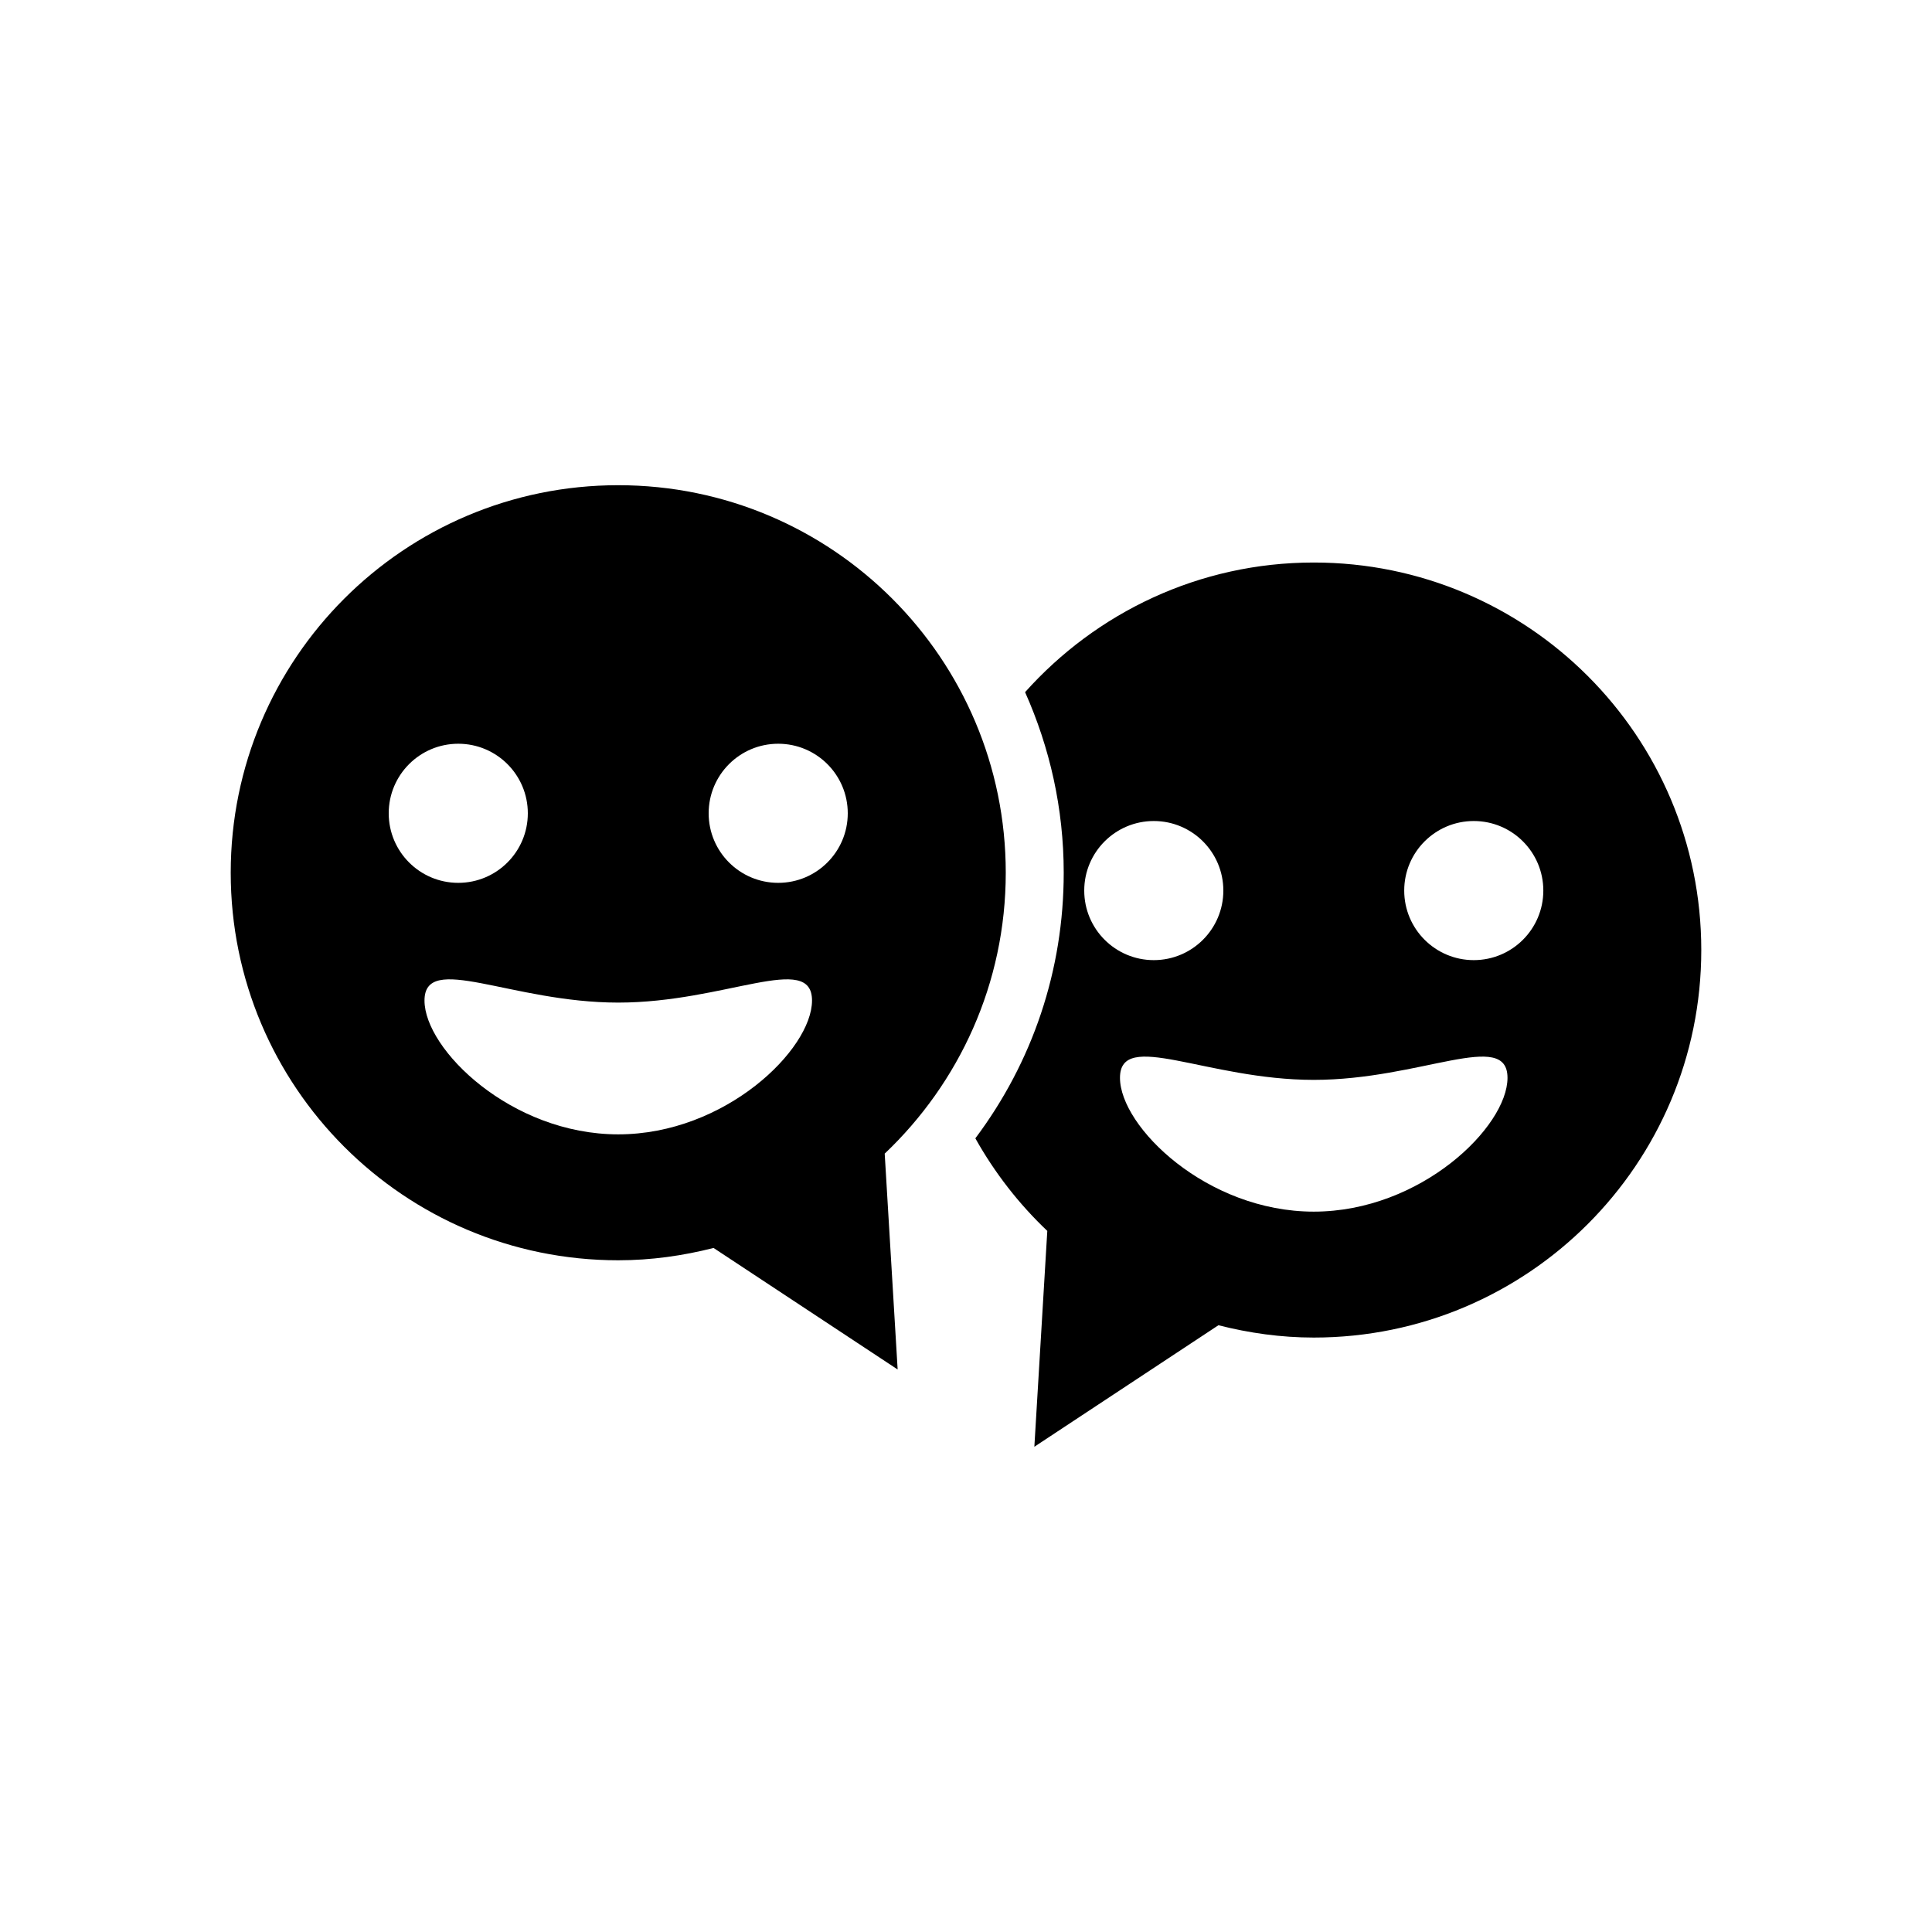
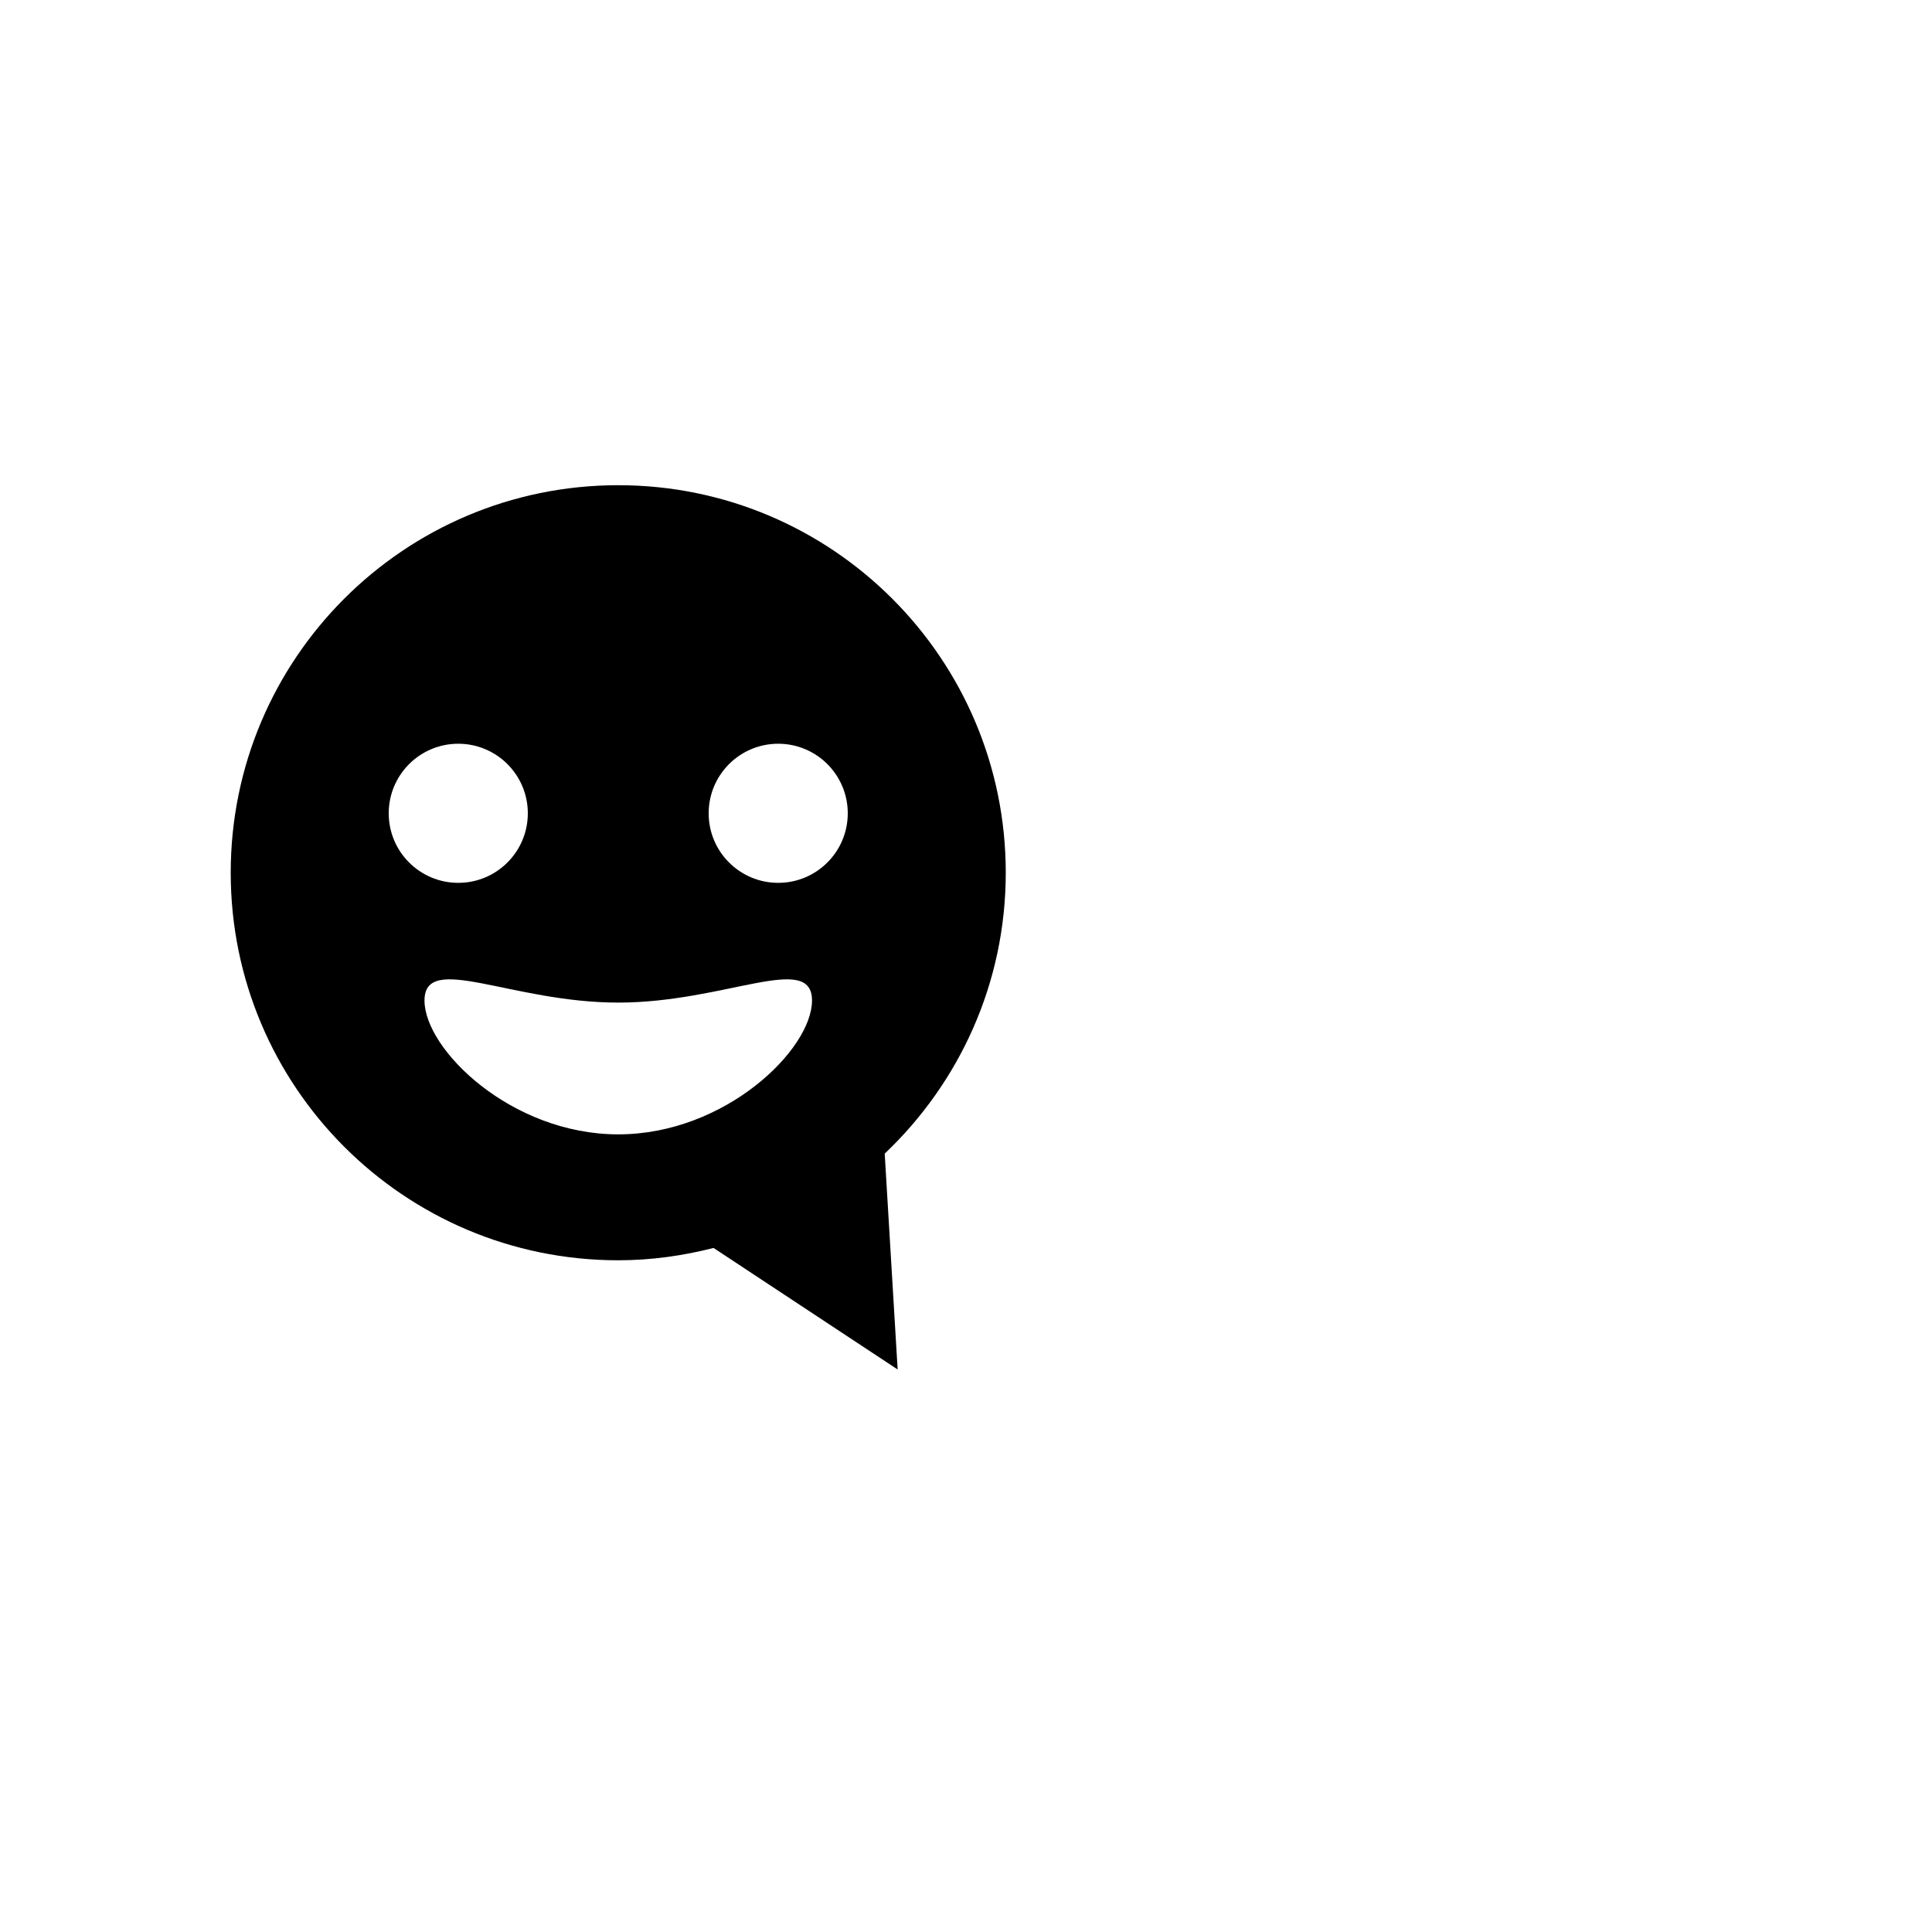
<svg xmlns="http://www.w3.org/2000/svg" version="1.1" id="Layer_1" x="0px" y="0px" width="50px" height="50px" viewBox="0 0 50 50" enable-background="new 0 0 50 50" xml:space="preserve">
  <g>
-     <path d="M34,14.558c-2.972,0-5.634,1.301-7.471,3.355c0.638,1.43,1,3.009,1,4.674c0,2.519-0.805,4.897-2.287,6.873   c0.499,0.891,1.127,1.699,1.862,2.396l-0.335,5.586l4.764-3.145c0.791,0.201,1.614,0.319,2.467,0.319   c5.54,0,10.029-4.491,10.029-10.029S39.54,14.558,34,14.558z M28.06,23.048c0-0.994,0.806-1.8,1.8-1.8s1.8,0.806,1.8,1.8   s-0.806,1.8-1.8,1.8S28.06,24.042,28.06,23.048z M34,31.357c-2.77,0-5.015-2.198-5.015-3.463c0-1.265,2.245,0.053,5.015,0.053   s5.014-1.318,5.014-0.053C39.015,29.16,36.771,31.357,34,31.357z M38.141,24.848c-0.994,0-1.8-0.806-1.8-1.8s0.806-1.8,1.8-1.8   s1.8,0.806,1.8,1.8S39.135,24.848,38.141,24.848z" />
    <path d="M26.029,22.586c0-5.539-4.49-10.029-10.029-10.029c-5.54,0-10.029,4.49-10.029,10.029S10.46,32.616,16,32.616   c0.853,0,1.677-0.118,2.467-0.319l4.764,3.145l-0.335-5.586C24.822,28.028,26.029,25.451,26.029,22.586z M10.06,21.048   c0-0.994,0.806-1.8,1.8-1.8s1.8,0.806,1.8,1.8s-0.806,1.8-1.8,1.8S10.06,22.042,10.06,21.048z M16,29.357   c-2.77,0-5.014-2.198-5.014-3.463c0-1.265,2.244,0.053,5.014,0.053s5.015-1.318,5.015-0.053C21.014,27.16,18.77,29.357,16,29.357z    M20.14,22.848c-0.994,0-1.8-0.806-1.8-1.8s0.806-1.8,1.8-1.8s1.8,0.806,1.8,1.8S21.134,22.848,20.14,22.848z" />
  </g>
</svg>